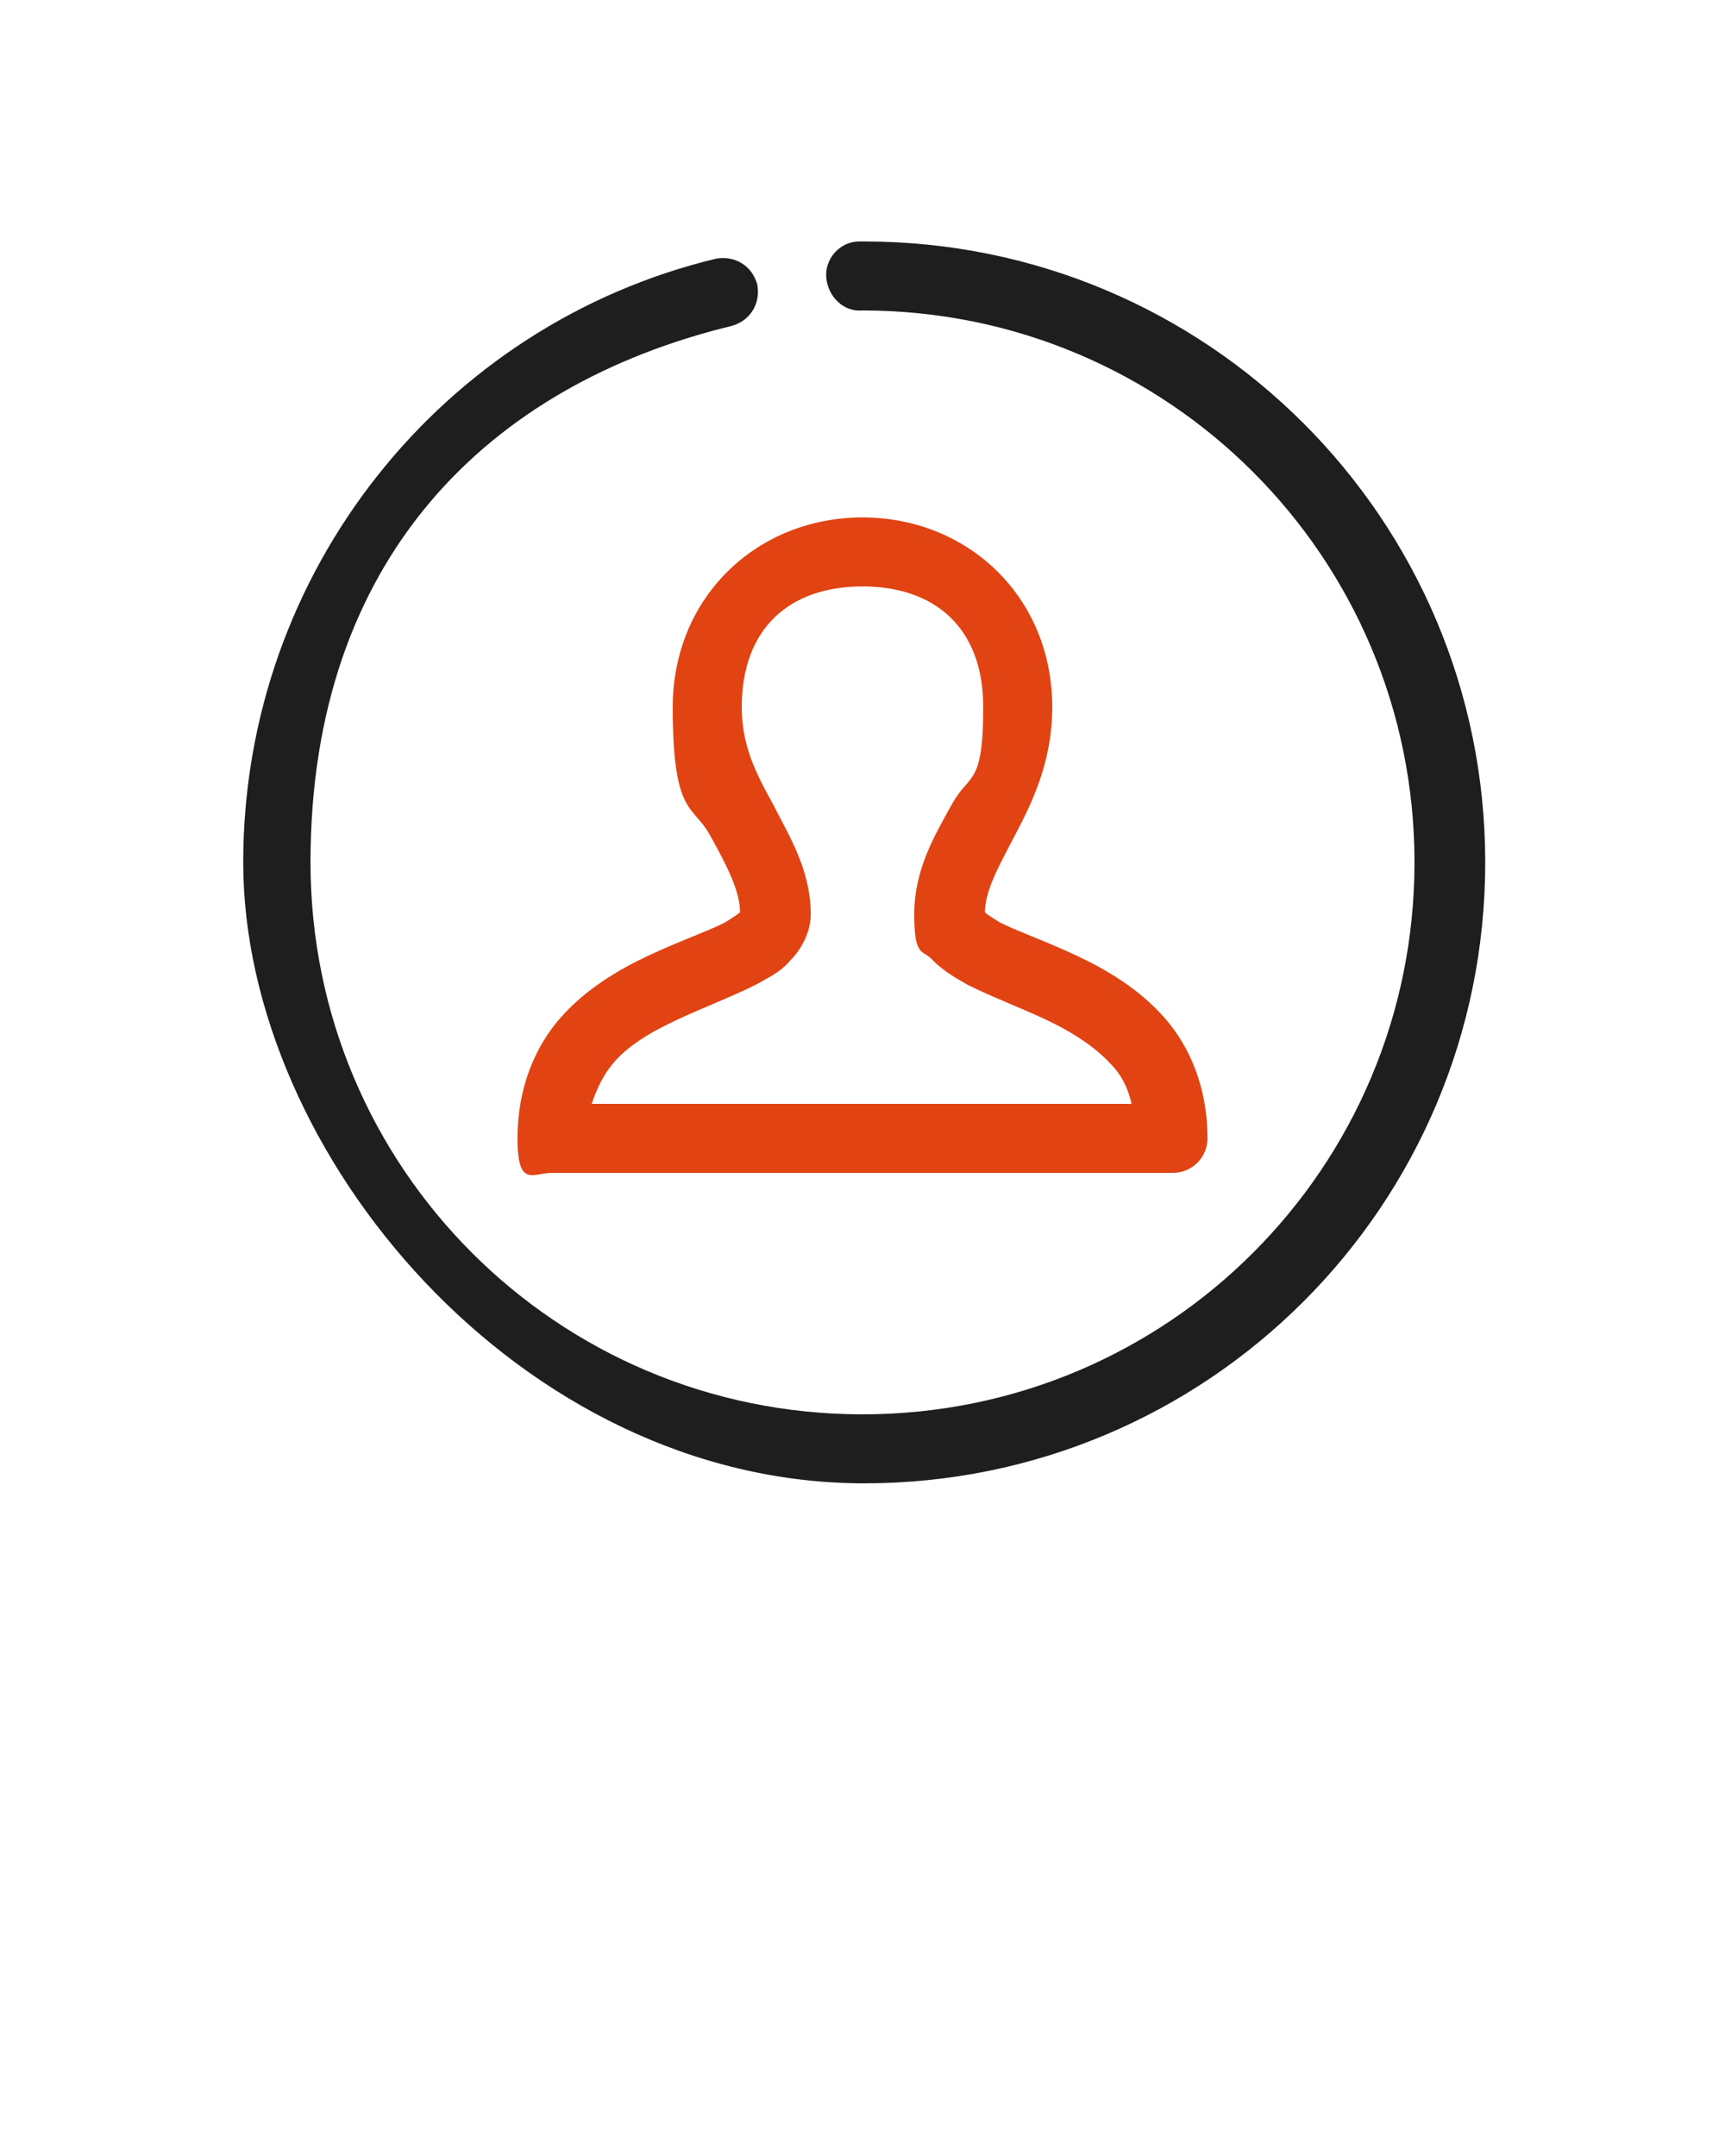
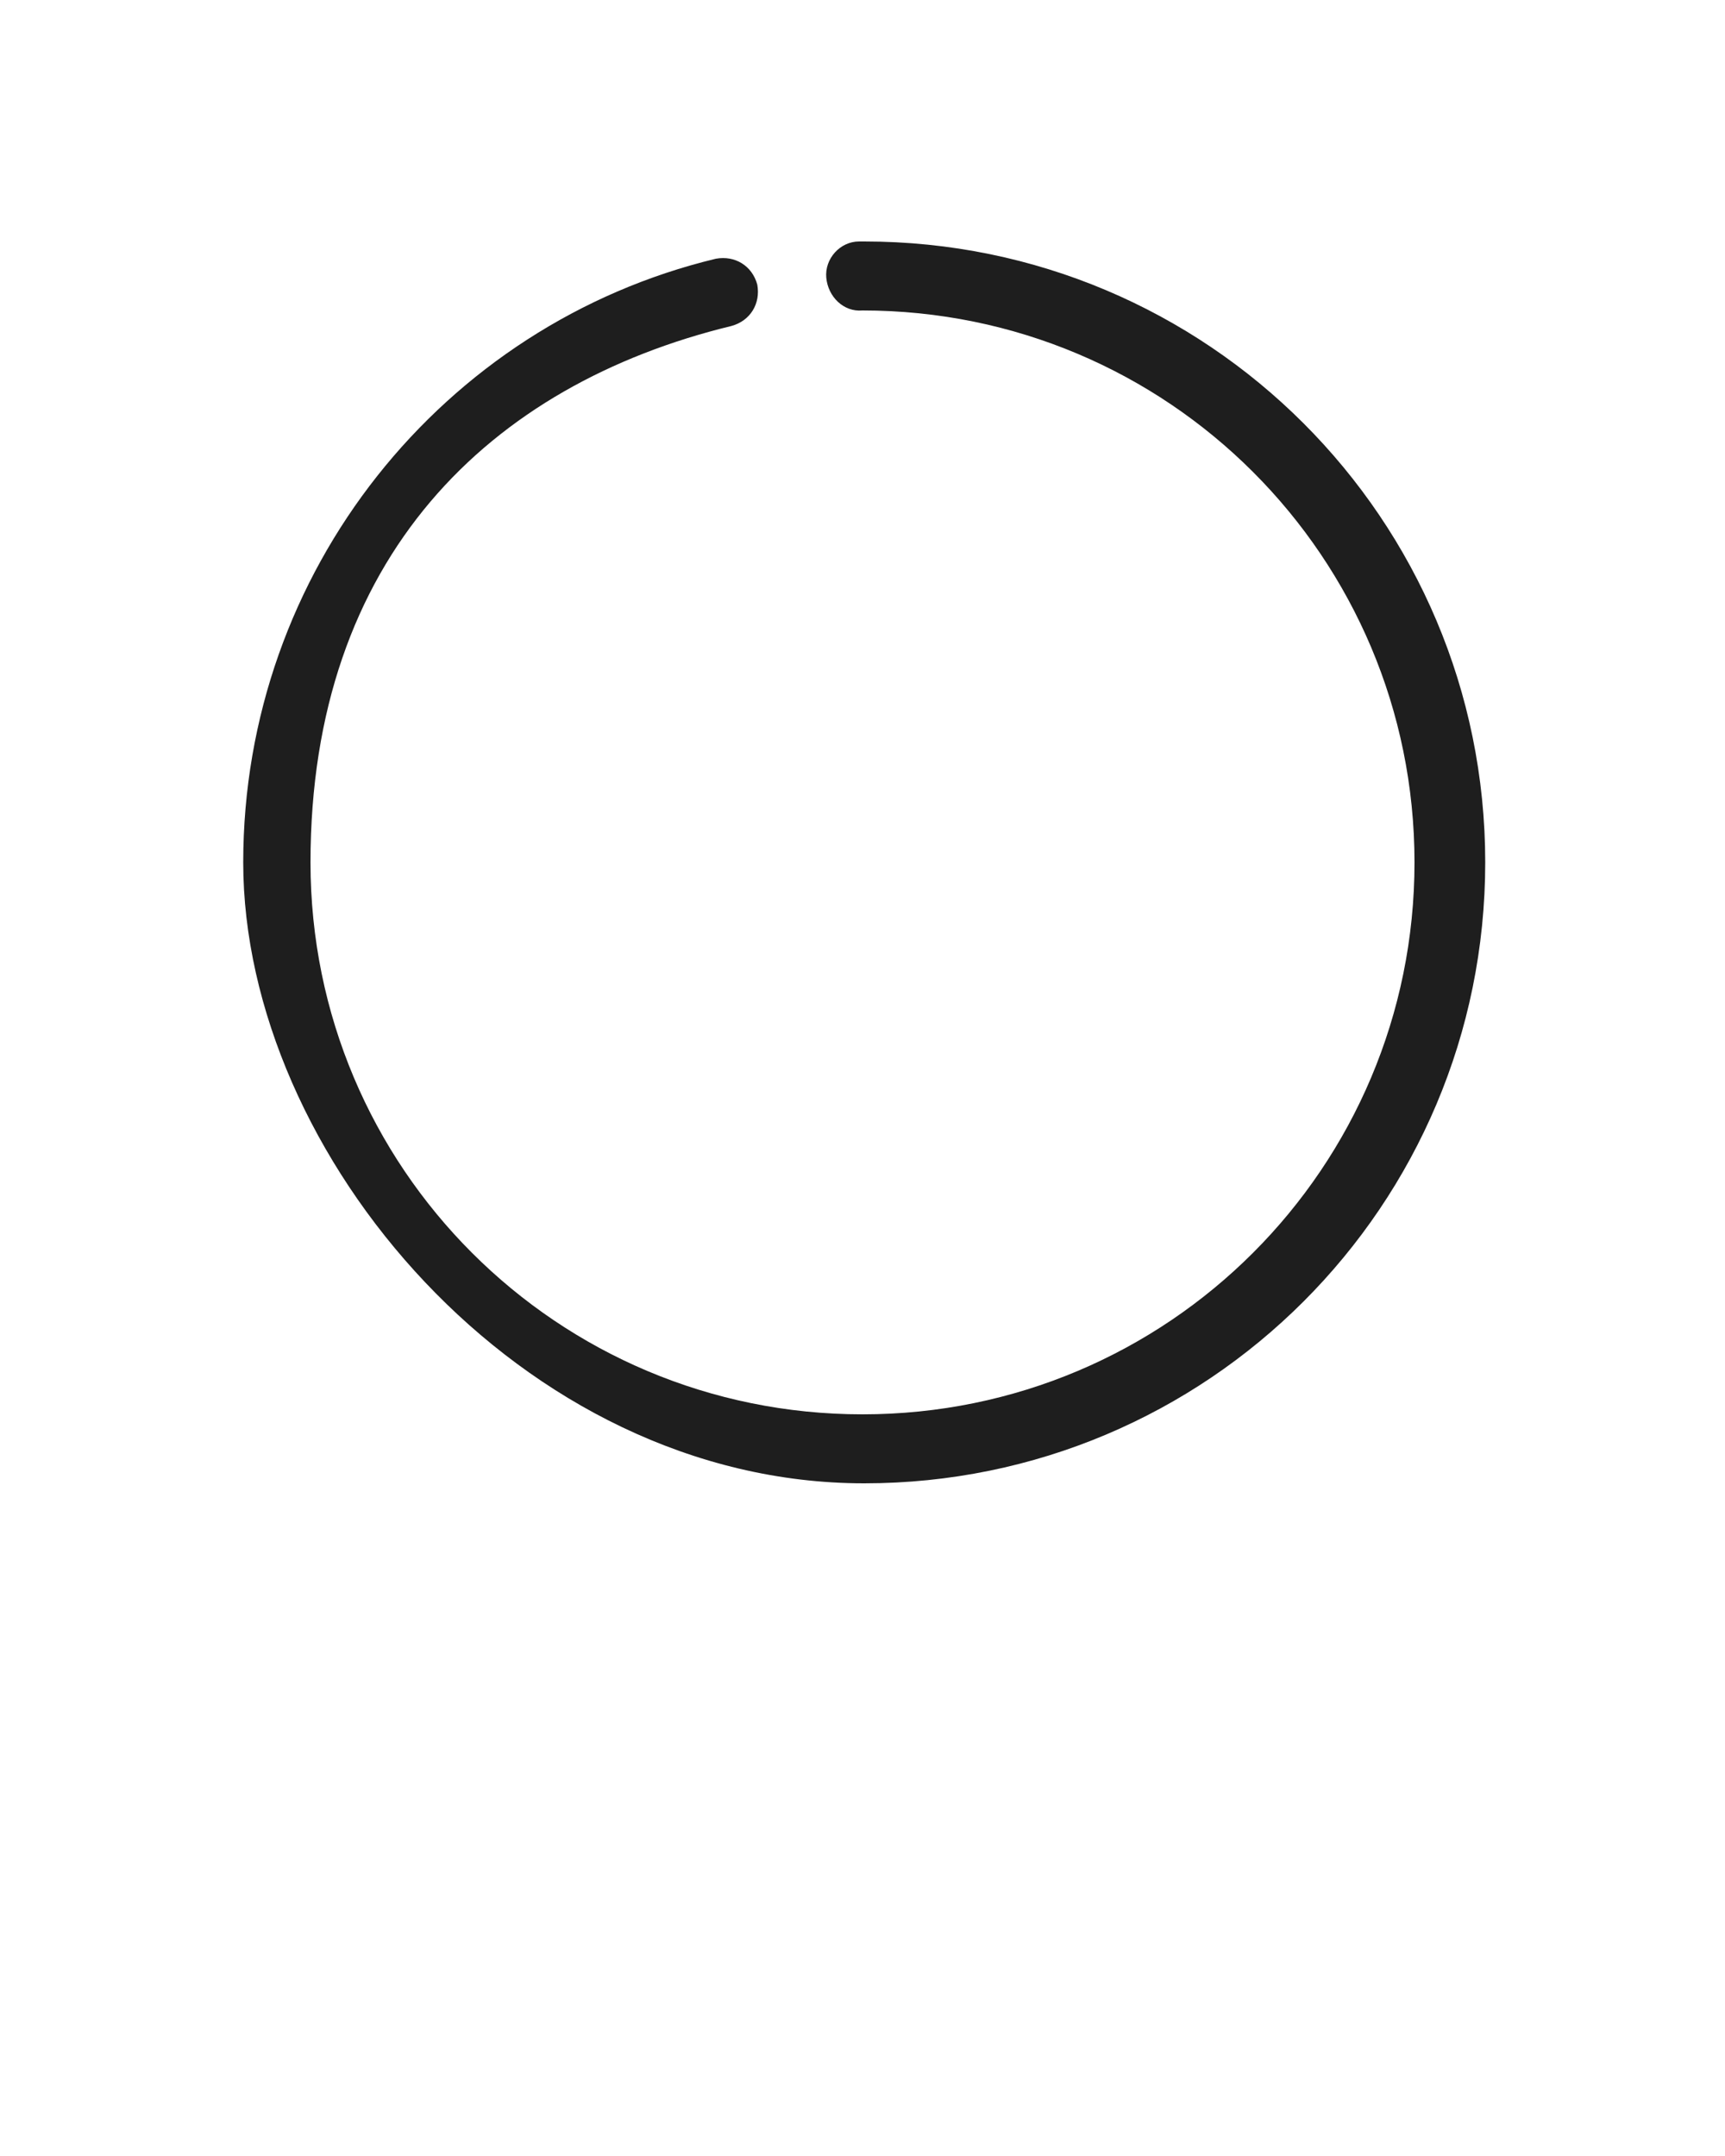
<svg xmlns="http://www.w3.org/2000/svg" id="Lag_1" data-name="Lag 1" version="1.1" viewBox="0 0 100 125">
  <defs>
    <style>
      .cls-1 {
        fill: #1e1e1e;
      }

      .cls-1, .cls-2 {
        stroke-width: 0px;
      }

      .cls-2 {
        fill: #e14313;
      }
    </style>
  </defs>
-   <path class="cls-2" d="M67.5,59c-1.5-1.7-3.4-2.8-5.1-3.6-1.7-.8-3.4-1.4-4.4-1.9-.5-.3-.8-.5-.9-.6,0-1.2.7-2.5,1.7-4.4s2.2-4.3,2.2-7.5c0-6.4-4.9-11-11-11s-11,4.6-11,11,1.2,5.6,2.2,7.5c1,1.8,1.7,3.2,1.7,4.4,0,0-.4.3-.9.6-1,.5-2.7,1.1-4.4,1.9-1.7.8-3.6,1.9-5.1,3.6-1.5,1.7-2.5,4.1-2.5,7s.9,2,2,2h36c1.1,0,2-.9,2-2,0-2.9-1-5.3-2.5-7ZM34.3,64c.3-.9.7-1.7,1.2-2.3.9-1.1,2.3-1.9,3.8-2.6,1.5-.7,3.1-1.3,4.5-2,.7-.4,1.4-.7,2-1.4.7-.7,1.2-1.7,1.2-2.7,0-2.6-1.3-4.6-2.2-6.4-1-1.8-1.8-3.4-1.8-5.6,0-4.6,2.8-7,7-7s7,2.4,7,7-.8,3.8-1.8,5.6-2.2,3.8-2.2,6.4.5,2,1.1,2.7c.6.6,1.3,1,2,1.4,1.4.7,3,1.3,4.5,2s2.9,1.6,3.8,2.6c.6.6,1,1.4,1.2,2.3h-31.3Z" />
  <path class="cls-1" d="M49.8,14c-1.1,0-2,1-1.9,2.1s1,2,2.1,1.9c17.7,0,32,14.3,32,32s-14.3,32-32,32-32-14.3-32-32,10.4-27.7,24.4-31.1c1.1-.3,1.7-1.3,1.5-2.4-.3-1.1-1.3-1.7-2.4-1.5h0c-15.8,3.8-27.4,18.1-27.4,35s16.1,36,36,36,36-16.1,36-36S70,14,50.1,14h-.3Z" />
</svg>